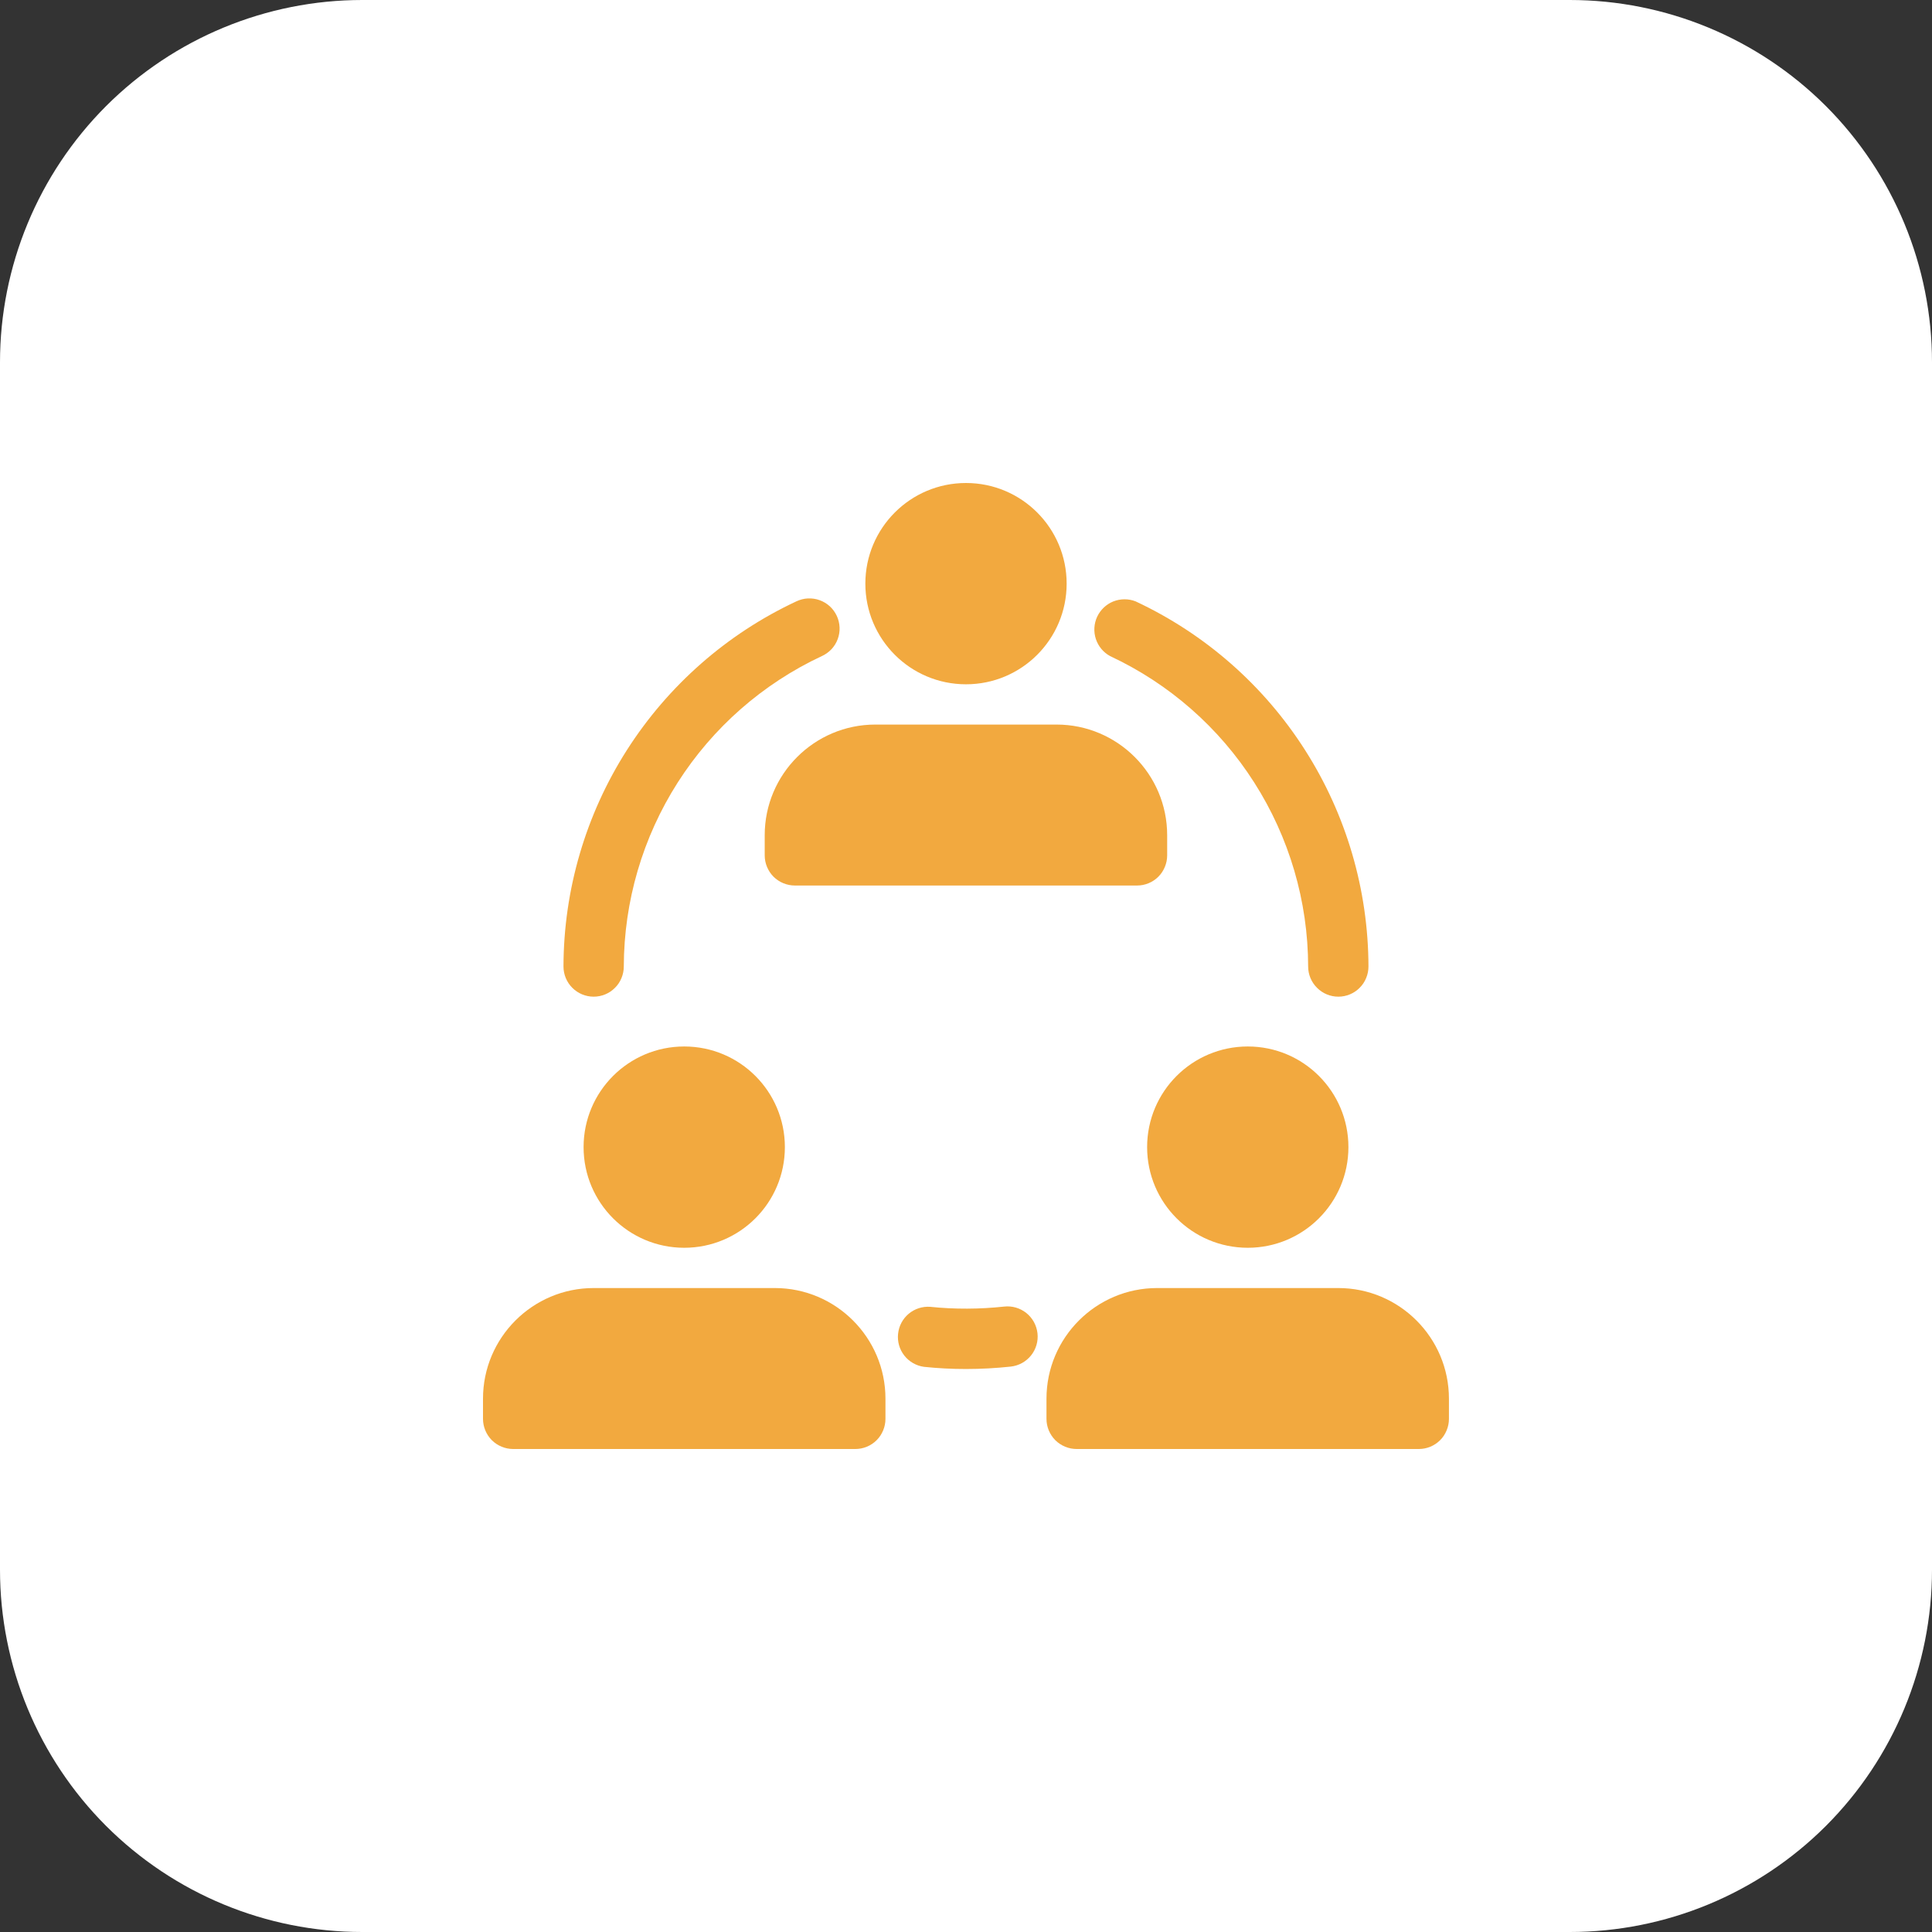
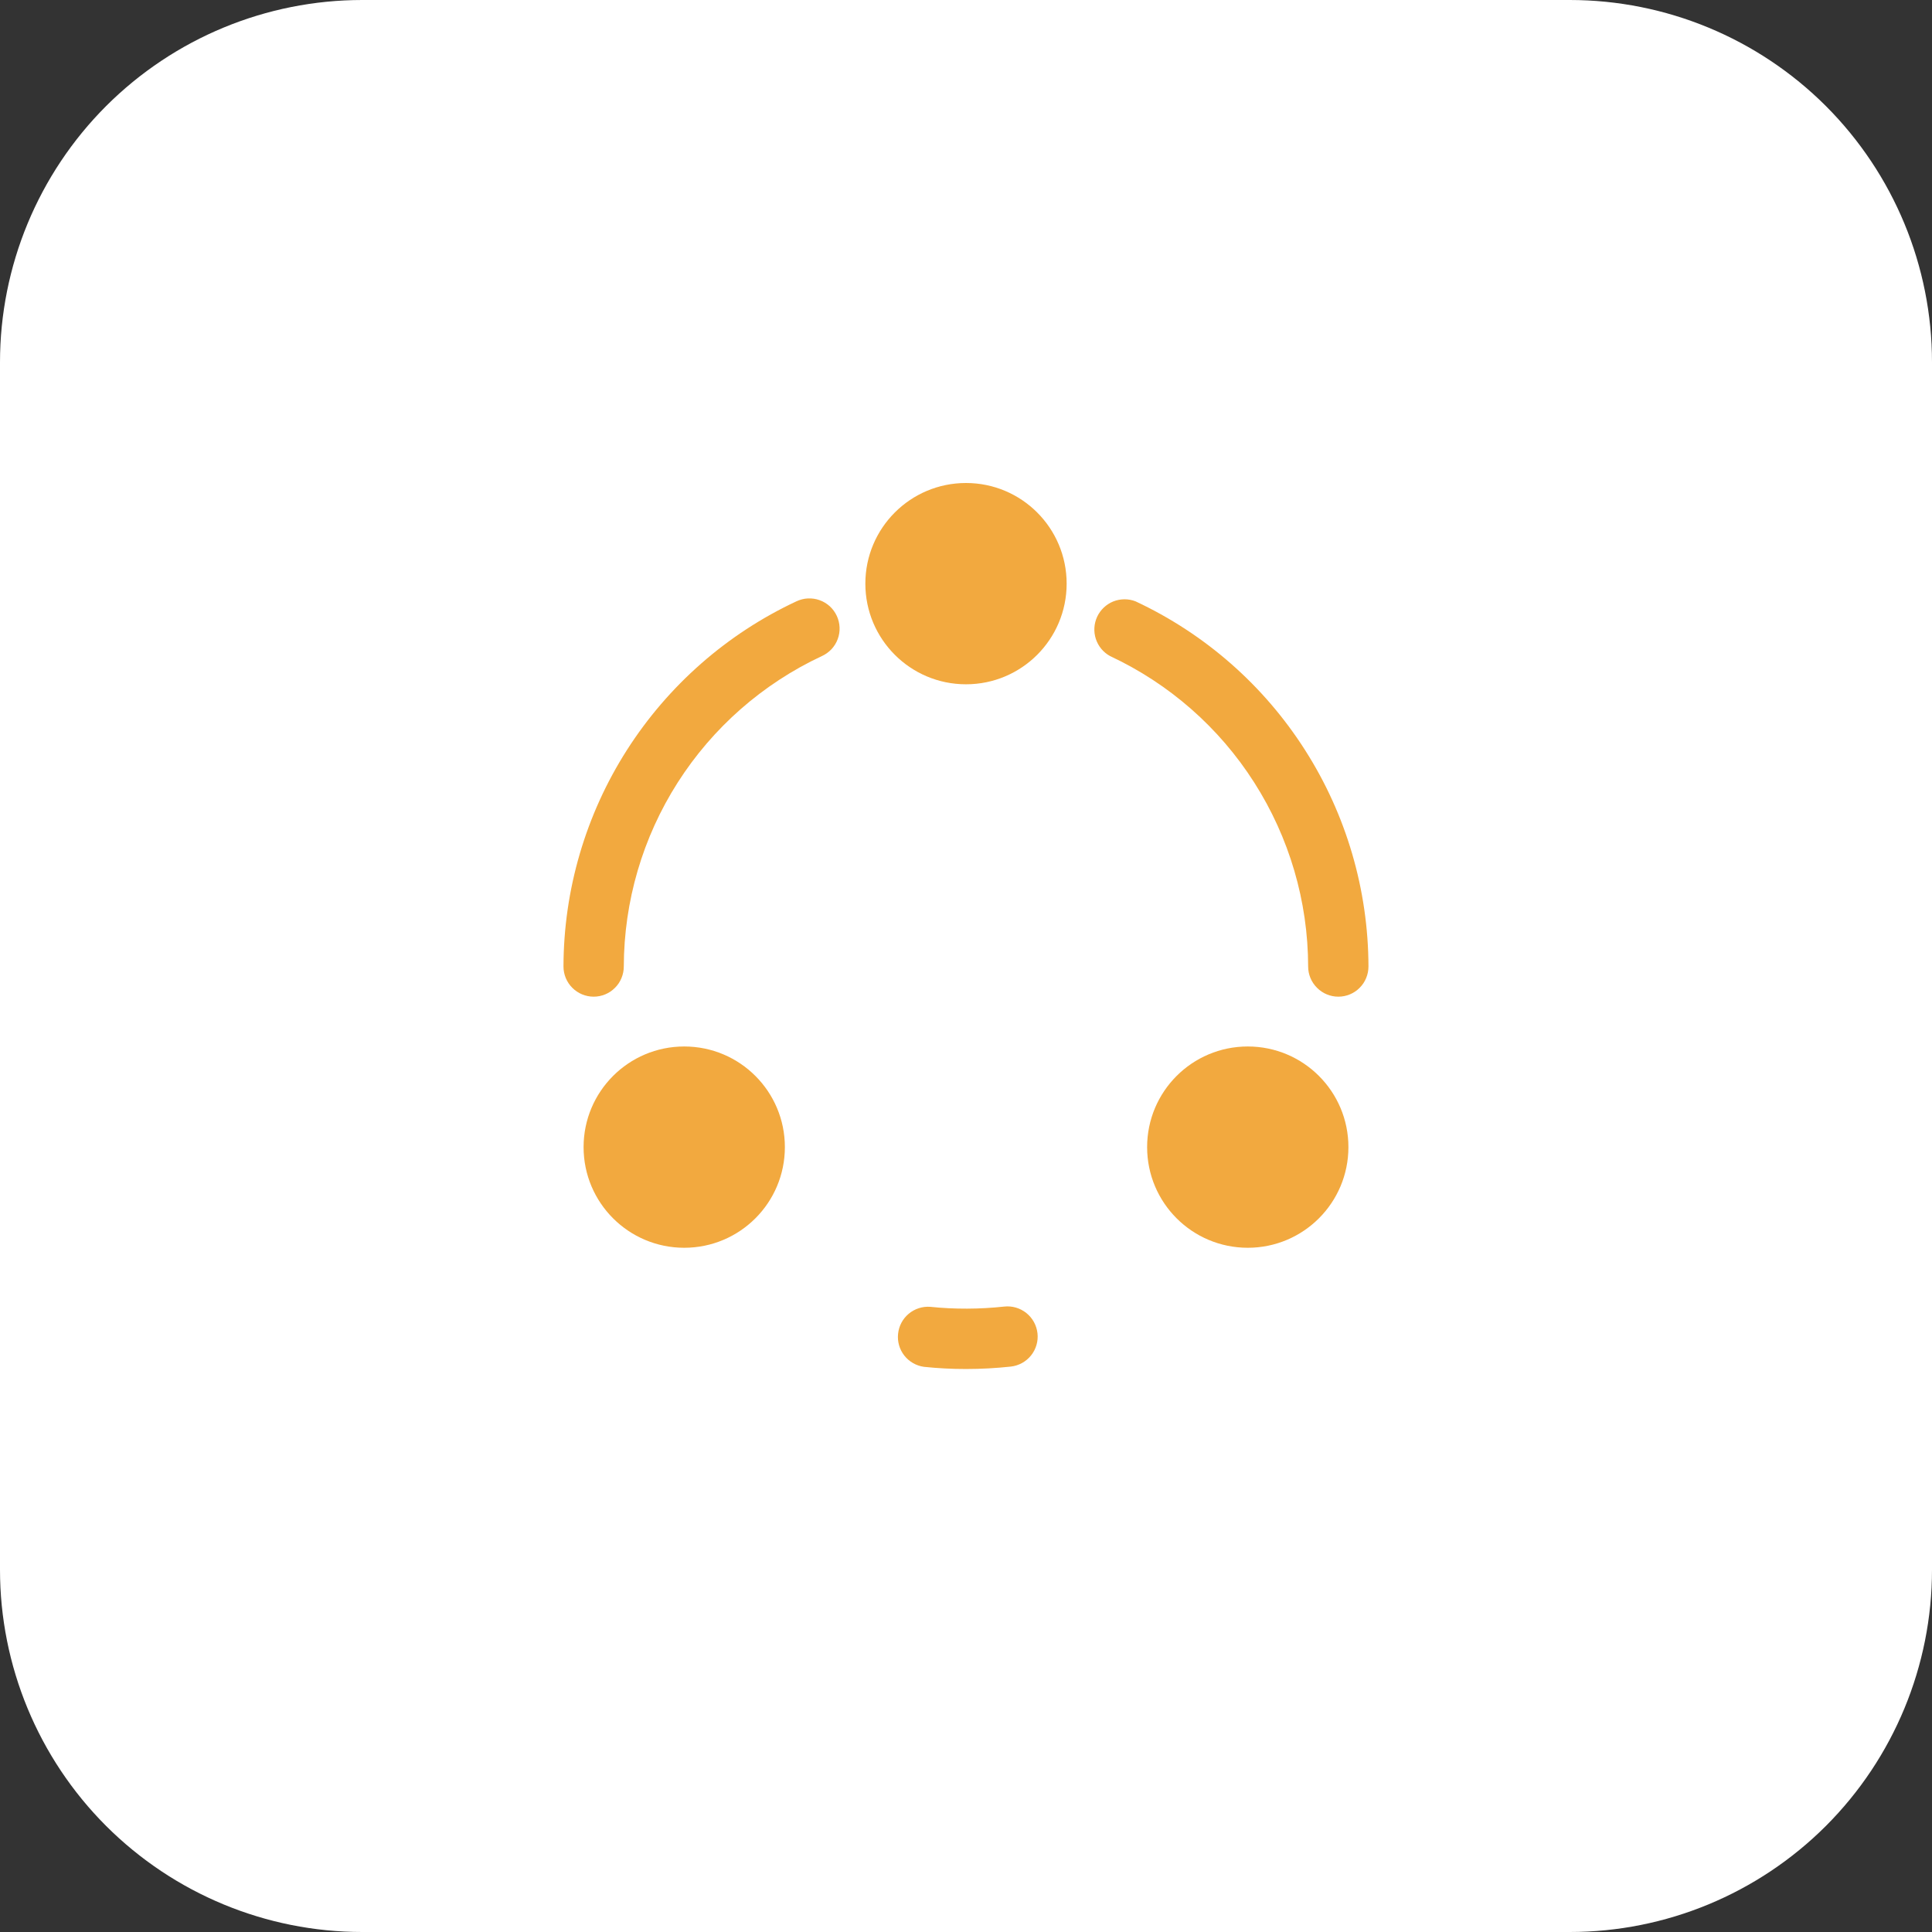
<svg xmlns="http://www.w3.org/2000/svg" width="32" height="32" viewBox="0 0 32 32" fill="none">
  <rect x="0" y="0" width="32" height="32" fill="#333333" stroke="none" />
  <g clip-path="url(#clip0_303_3620)">
    <path d="M26 32H6C4.409 32 2.883 31.368 1.757 30.243C0.632 29.117 0 27.591 0 26L0 6C0 4.409 0.632 2.883 1.757 1.757C2.883 0.632 4.409 0 6 0L26 0C27.591 0 29.117 0.632 30.243 1.757C31.368 2.883 32 4.409 32 6V26C32 27.591 31.368 29.117 30.243 30.243C29.117 31.368 27.591 32 26 32Z" fill="white" />
    <path d="M16 11.334C16.921 11.334 17.667 10.588 17.667 9.667C17.667 8.746 16.921 8 16 8C15.079 8 14.333 8.746 14.333 9.667C14.333 10.588 15.079 11.334 16 11.334Z" fill="#F2A93F" />
    <path d="M20.667 20.667C21.588 20.667 22.334 19.921 22.334 19C22.334 18.079 21.588 17.333 20.667 17.333C19.746 17.333 19 18.079 19 19C19 19.921 19.746 20.667 20.667 20.667Z" fill="#F2A93F" />
    <path d="M11.333 20.667C12.254 20.667 13 19.921 13 19C13 18.079 12.254 17.333 11.333 17.333C10.412 17.333 9.666 18.079 9.666 19C9.666 19.921 10.412 20.667 11.333 20.667Z" fill="#F2A93F" />
-     <path d="M18.833 14.667H13.166C13.033 14.667 12.906 14.614 12.812 14.521C12.719 14.427 12.666 14.3 12.666 14.167V13.834C12.666 12.823 13.488 12.001 14.499 12.001H17.499C18.51 12.001 19.332 12.823 19.332 13.834V14.167C19.332 14.233 19.319 14.298 19.294 14.358C19.269 14.419 19.233 14.474 19.186 14.521C19.14 14.567 19.085 14.604 19.024 14.629C18.964 14.654 18.899 14.667 18.833 14.667ZM23.5 24H17.833C17.7 24 17.573 23.947 17.479 23.854C17.386 23.76 17.333 23.633 17.333 23.5V23.167C17.333 22.156 18.155 21.334 19.166 21.334H22.166C23.177 21.334 23.999 22.156 23.999 23.167V23.5C23.999 23.566 23.986 23.631 23.961 23.691C23.936 23.752 23.9 23.807 23.853 23.854C23.807 23.9 23.752 23.937 23.691 23.962C23.631 23.987 23.566 24 23.5 24ZM14.167 24H8.5C8.367 24 8.24 23.947 8.146 23.854C8.053 23.76 8 23.633 8 23.5V23.167C8 22.156 8.822 21.334 9.833 21.334H12.833C13.844 21.334 14.666 22.156 14.666 23.167V23.5C14.666 23.566 14.653 23.631 14.628 23.691C14.603 23.752 14.567 23.807 14.52 23.854C14.474 23.9 14.419 23.937 14.358 23.962C14.298 23.987 14.233 24 14.167 24Z" fill="#F2A93F" />
    <path d="M9.833 16.508C9.7 16.508 9.573 16.455 9.479 16.361C9.386 16.268 9.333 16.141 9.333 16.008C9.336 14.738 9.7 13.495 10.383 12.424C11.067 11.353 12.04 10.498 13.191 9.96C13.251 9.932 13.315 9.915 13.381 9.912C13.447 9.909 13.513 9.918 13.576 9.941C13.638 9.963 13.695 9.998 13.744 10.042C13.793 10.087 13.832 10.141 13.86 10.201C13.888 10.261 13.903 10.326 13.906 10.392C13.909 10.458 13.898 10.524 13.875 10.586C13.852 10.648 13.817 10.704 13.772 10.753C13.726 10.801 13.672 10.84 13.612 10.867C12.634 11.324 11.806 12.051 11.225 12.961C10.644 13.871 10.335 14.928 10.332 16.008C10.332 16.074 10.319 16.139 10.294 16.199C10.269 16.26 10.233 16.315 10.186 16.361C10.14 16.408 10.085 16.445 10.024 16.47C9.964 16.495 9.899 16.508 9.833 16.508ZM22.167 16.508C22.034 16.508 21.907 16.455 21.814 16.361C21.72 16.268 21.667 16.141 21.667 16.008C21.665 14.928 21.355 13.871 20.774 12.961C20.194 12.05 19.365 11.324 18.387 10.867C18.275 10.806 18.191 10.705 18.151 10.584C18.111 10.463 18.119 10.332 18.172 10.216C18.226 10.101 18.321 10.01 18.439 9.962C18.558 9.915 18.689 9.914 18.808 9.96C19.959 10.498 20.933 11.352 21.616 12.424C22.299 13.494 22.663 14.738 22.666 16.008C22.666 16.074 22.653 16.139 22.628 16.199C22.603 16.26 22.567 16.315 22.52 16.361C22.474 16.408 22.419 16.445 22.358 16.47C22.298 16.495 22.233 16.508 22.167 16.508ZM16 22.675C15.764 22.675 15.532 22.663 15.303 22.639C15.175 22.621 15.058 22.554 14.978 22.452C14.898 22.35 14.861 22.221 14.875 22.092C14.888 21.963 14.951 21.844 15.05 21.761C15.15 21.677 15.278 21.636 15.407 21.645C15.808 21.687 16.229 21.685 16.632 21.641C16.764 21.626 16.896 21.665 17 21.748C17.103 21.831 17.169 21.951 17.184 22.083C17.199 22.215 17.16 22.347 17.077 22.451C16.994 22.554 16.874 22.62 16.742 22.635C16.498 22.661 16.251 22.675 16 22.675Z" fill="#F2A93F" />
  </g>
  <defs>
    <clipPath id="clip0_303_3620">
      <rect width="32" height="32" fill="white" />
    </clipPath>
  </defs>
</svg>